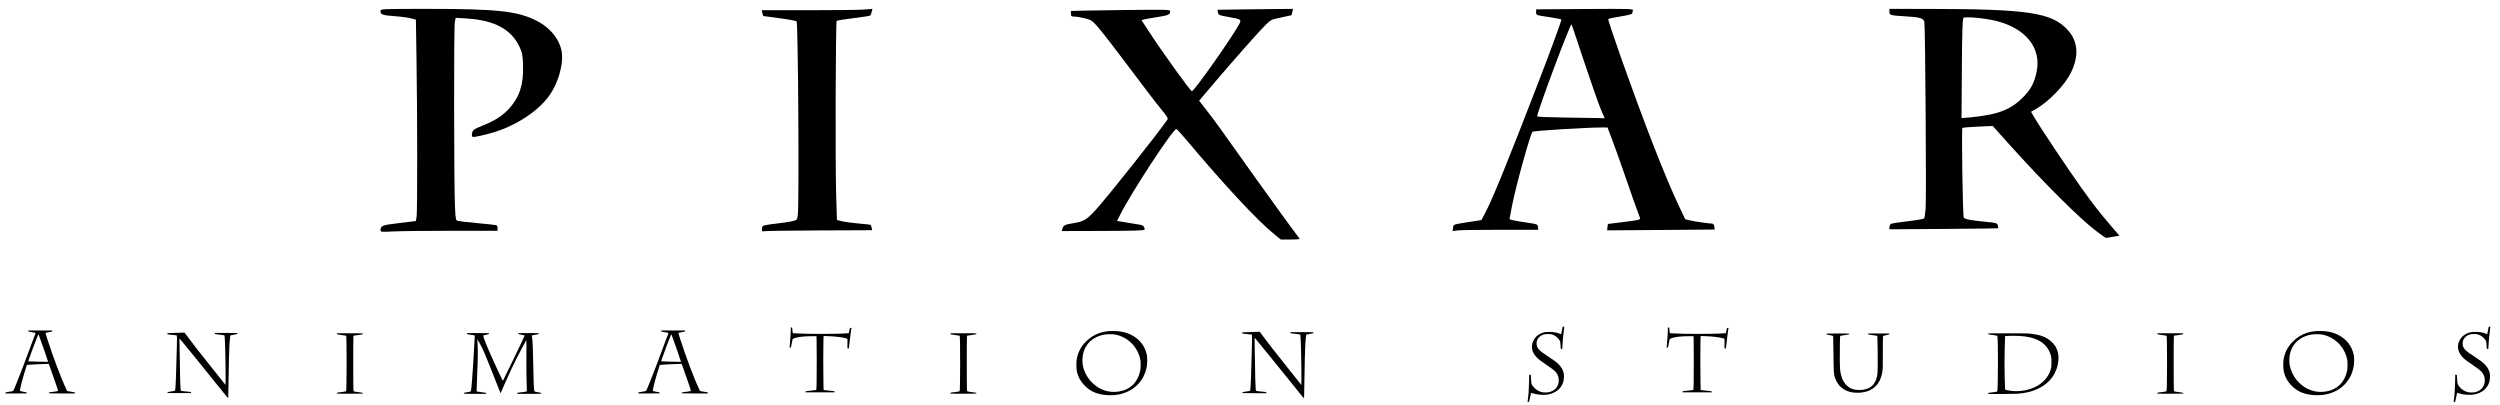
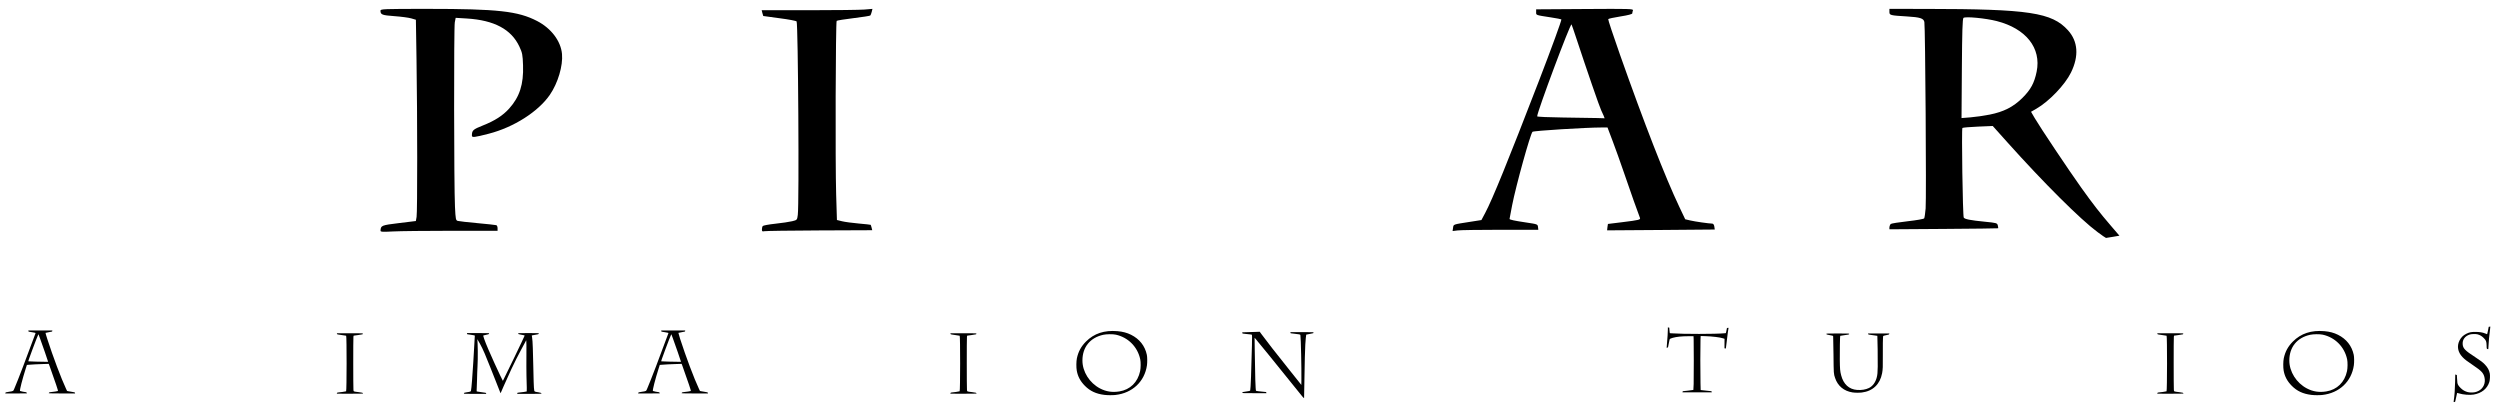
<svg xmlns="http://www.w3.org/2000/svg" xmlns:ns1="http://sodipodi.sourceforge.net/DTD/sodipodi-0.dtd" xmlns:ns2="http://www.inkscape.org/namespaces/inkscape" id="svg3363" ns1:version="0.32" ns2:version="0.46" width="667" height="108" ns1:docname="pixar_logo.svg" ns2:output_extension="org.inkscape.output.svg.inkscape">
  <defs id="defs3366" />
  <path style="fill:#000000;fill-opacity:1" d="M 101.523,61.547 C 101.593,60.157 101.751,60.092 106.459,59.517 L 110.951,58.969 L 111.145,57.873 C 111.375,56.578 111.363,31.161 111.126,15.948 L 110.96,5.27 L 109.727,4.906 C 109.048,4.705 107.029,4.437 105.24,4.309 C 101.922,4.071 101.517,3.913 101.508,2.848 C 101.504,2.398 102.283,2.368 114.072,2.368 C 132.817,2.368 138.201,2.965 143.303,5.608 C 147.06,7.554 149.631,10.958 149.943,14.4 C 150.228,17.545 148.853,22.17 146.702,25.296 C 143.61,29.789 137.076,33.953 130.421,35.671 C 126.522,36.678 125.897,36.746 125.902,36.163 C 125.912,34.785 126.2,34.519 128.789,33.495 C 132.019,32.216 134.16,30.839 135.859,28.947 C 138.64,25.852 139.721,22.479 139.548,17.439 C 139.451,14.587 139.356,14.103 138.568,12.419 C 136.416,7.819 131.839,5.38 124.526,4.936 L 121.574,4.757 L 121.338,5.961 C 121.071,7.321 121.114,49.617 121.388,55.175 C 121.555,58.559 121.603,58.792 122.156,58.945 C 122.481,59.035 124.843,59.301 127.406,59.536 C 129.968,59.771 132.219,60.013 132.408,60.074 C 132.596,60.135 132.751,60.498 132.751,60.879 L 132.751,61.573 L 120.459,61.573 C 113.699,61.573 106.669,61.654 104.836,61.752 C 102.069,61.901 101.507,61.866 101.523,61.547 z" id="path3422" ns1:nodetypes="cccccccsssssssssssscccsssscccsc" />
  <path id="path3424" d="M 203.28,61.221 C 203.282,60.881 203.374,60.473 203.484,60.315 C 203.594,60.157 205.114,59.874 206.862,59.687 C 208.611,59.499 210.633,59.199 211.356,59.021 C 212.672,58.696 212.672,58.696 212.852,57.334 C 213.24,54.408 212.944,6.384 212.534,5.721 C 212.433,5.557 210.4,5.174 208.017,4.869 C 205.634,4.565 203.663,4.295 203.638,4.27 C 203.613,4.245 203.508,3.888 203.404,3.476 L 203.216,2.728 L 215.869,2.728 C 222.828,2.728 229.478,2.647 230.646,2.548 L 232.77,2.368 L 232.575,3.161 C 232.467,3.597 232.296,4.036 232.194,4.137 C 232.092,4.239 230.078,4.556 227.718,4.842 C 225.358,5.128 223.336,5.454 223.224,5.566 C 222.945,5.845 222.833,43.494 223.087,51.887 L 223.293,58.696 L 224.65,59.031 C 225.395,59.215 227.404,59.487 229.112,59.635 C 230.821,59.784 232.254,59.94 232.296,59.982 C 232.338,60.024 232.449,60.365 232.543,60.739 L 232.713,61.42 L 218.607,61.479 C 210.849,61.512 204.225,61.606 203.888,61.689 C 203.388,61.811 203.276,61.725 203.28,61.221 z" style="fill:#000000;fill-opacity:1" ns1:nodetypes="csssssssccccccssscccsscccsc" />
-   <path style="fill:#000000;fill-opacity:1" d="M 339.988,62.499 C 335.291,58.668 326.923,49.679 316.208,36.956 C 315.039,35.568 313.974,34.432 313.841,34.432 C 312.922,34.432 301.919,51.224 298.883,57.261 L 298.037,58.943 L 300.689,59.389 C 302.148,59.635 303.729,59.894 304.202,59.966 C 305.006,60.088 305.389,60.507 305.388,61.264 C 305.387,61.501 302.563,61.59 294.33,61.614 L 283.272,61.645 L 283.445,61.068 C 283.728,60.12 284.143,59.898 286.269,59.562 C 289.089,59.116 289.832,58.689 292.193,56.158 C 295.011,53.136 308.628,36.002 311.51,31.849 C 311.696,31.582 311.239,30.855 309.852,29.205 C 308.8,27.953 305.05,23.06 301.519,18.333 C 297.988,13.606 294.248,8.755 293.208,7.555 C 291.412,5.483 291.227,5.349 289.552,4.913 C 288.582,4.661 287.328,4.446 286.765,4.435 C 285.86,4.419 285.742,4.338 285.742,3.735 C 285.742,3.359 285.711,3.005 285.674,2.948 C 285.636,2.891 291.591,2.773 298.908,2.686 C 311.339,2.539 312.209,2.559 312.206,2.995 C 312.198,3.888 311.783,4.082 308.928,4.528 C 307.349,4.775 305.718,5.067 305.306,5.178 L 304.555,5.378 L 306.419,8.24 C 310.126,13.933 317.594,24.308 317.998,24.327 C 318.573,24.354 328.243,10.681 330.498,6.652 C 331.318,5.186 331.257,5.139 327.718,4.519 C 325.252,4.087 325.073,4.011 324.946,3.35 C 324.871,2.961 324.83,2.625 324.854,2.603 C 324.878,2.581 329.414,2.519 334.933,2.466 L 344.967,2.368 L 344.792,3.188 C 344.696,3.639 344.599,4.03 344.577,4.057 C 344.555,4.084 343.32,4.355 341.833,4.659 C 339.212,5.194 339.083,5.256 337.648,6.656 C 335.95,8.312 328.709,16.501 323.486,22.671 L 319.93,26.872 L 322.061,29.607 C 324.176,32.321 325.111,33.617 334.995,47.53 C 339.206,53.458 345.45,62.038 346.659,63.561 C 346.873,63.829 346.371,63.902 344.319,63.902 L 341.708,63.902 L 339.988,62.499 z" id="path3985" />
  <path style="fill:#000000;fill-opacity:1" d="M 559.596,61.9 C 555.02,58.504 545.273,48.795 535.557,37.957 L 531.665,33.614 L 527.727,33.779 C 525.56,33.87 523.69,34.033 523.57,34.142 C 523.307,34.379 523.654,57.612 523.927,58.053 C 524.19,58.479 525.683,58.771 529.54,59.152 C 532.716,59.466 532.853,59.505 533.016,60.154 C 533.109,60.525 533.149,60.862 533.104,60.904 C 533.059,60.945 526.514,61.024 518.56,61.078 L 504.097,61.176 C 504.059,60.64 504.109,60.19 504.436,59.757 C 504.623,59.615 506.667,59.288 508.978,59.03 C 511.325,58.769 513.266,58.426 513.372,58.254 C 513.477,58.084 513.651,56.899 513.759,55.62 C 513.978,53.029 513.665,7.091 513.42,5.868 C 513.226,4.9 512.286,4.596 508.85,4.39 C 504.256,4.116 504.097,4.075 504.097,3.167 L 504.097,2.368 L 513.942,2.378 C 541.33,2.406 547.447,3.329 551.742,8.084 C 554.418,11.046 554.695,14.949 552.54,19.349 C 550.934,22.631 546.696,27.058 543.291,29.013 L 541.88,29.823 L 542.862,31.51 C 544.266,33.922 552.044,45.552 555.252,50.036 C 558.487,54.556 560.19,56.744 563.212,60.262 L 565.464,62.884 L 563.752,63.182 C 562.811,63.346 561.969,63.48 561.882,63.48 C 561.796,63.48 560.767,62.769 559.596,61.9 z M 530.829,30.581 C 534.606,29.827 537.135,28.54 539.565,26.137 C 541.793,23.932 542.758,22.155 543.379,19.113 C 544.661,12.826 540.553,7.623 532.726,5.621 C 529.737,4.857 524.288,4.34 523.848,4.78 C 523.599,5.029 523.494,8.38 523.426,18.305 L 523.335,31.499 L 525.735,31.309 C 527.054,31.205 529.347,30.878 530.829,30.581 z" id="path4036" ns1:nodetypes="ccccssssscccssssscccsscccscccsccsssscccc" />
  <path id="path4038" d="M 387.674,60.787 C 387.816,59.821 387.564,59.911 392.103,59.201 L 395.242,58.71 L 396.257,56.8 C 398.199,53.144 402.279,43.118 410.581,21.594 C 413.963,12.825 416.706,5.305 416.571,5.17 C 416.506,5.106 415.242,4.866 413.762,4.638 C 409.64,4.002 409.842,4.074 409.843,3.236 L 409.844,2.49 L 422.843,2.404 C 434.828,2.324 435.828,2.353 435.669,2.767 C 435.574,3.015 435.496,3.369 435.496,3.554 C 435.496,3.773 434.398,4.063 432.353,4.384 C 430.624,4.655 429.148,4.977 429.073,5.099 C 428.998,5.221 430.404,9.473 432.197,14.549 C 438.733,33.043 444.267,47.239 448.041,55.188 L 449.614,58.502 L 450.947,58.815 C 452.22,59.115 455.878,59.639 456.82,59.657 C 457.101,59.662 457.31,59.958 457.383,60.452 L 457.498,61.239 L 443.154,61.359 C 435.265,61.425 428.794,61.47 428.774,61.459 C 428.754,61.448 428.796,61.059 428.867,60.594 L 428.996,59.749 L 432.725,59.29 C 437.437,58.709 437.765,58.625 437.516,58.06 C 437.206,57.356 434.835,50.652 433.16,45.747 C 432.314,43.27 431.005,39.617 430.252,37.628 L 428.881,34.012 L 427.345,34.012 C 423.093,34.012 409.154,34.882 408.871,35.165 C 408.279,35.757 404.454,49.551 403.439,54.754 C 403.058,56.707 402.747,58.351 402.747,58.407 C 402.747,58.616 404.054,58.898 407.113,59.35 C 410.196,59.806 410.253,59.827 410.338,60.558 L 410.425,61.303 L 400.377,61.305 C 394.851,61.306 389.704,61.383 388.939,61.475 L 387.549,61.642 L 387.674,60.787 z M 427.854,30.871 C 427.711,30.495 427.406,29.825 427.177,29.382 C 426.786,28.626 423.301,18.528 420.584,10.281 C 419.918,8.262 419.333,6.568 419.283,6.518 C 418.957,6.193 410.115,29.846 410.115,31.041 C 410.115,31.169 413.216,31.308 417.006,31.351 C 420.796,31.394 424.846,31.457 426.006,31.492 L 428.114,31.555 L 427.854,30.871 z" style="fill:#000000;fill-opacity:1" ns1:nodetypes="ccccssscccssssscccscccscccsscccsssscccccccsssssccc" />
  <path style="fill:#000000;fill-opacity:1" d="M 1.446,104.82 C 1.484,104.677 1.538,104.66 2.354,104.532 C 3.649,104.329 3.507,104.417 3.865,103.581 C 4.347,102.458 5.106,100.538 6.145,97.814 C 7.269,94.872 9.461,89.016 9.489,88.883 C 9.504,88.808 9.322,88.76 8.575,88.639 C 8.061,88.556 7.638,88.486 7.634,88.484 C 7.631,88.481 7.611,88.408 7.59,88.323 L 7.553,88.167 L 10.758,88.167 L 13.964,88.167 L 13.945,88.323 C 13.928,88.472 13.894,88.484 13.056,88.623 C 12.577,88.703 12.167,88.787 12.145,88.81 C 12.123,88.833 12.336,89.566 12.617,90.439 C 14.121,95.104 16.35,101.026 17.612,103.709 L 17.896,104.313 L 18.241,104.384 C 18.431,104.424 18.895,104.502 19.271,104.558 C 19.911,104.654 19.958,104.671 19.997,104.816 L 20.039,104.972 L 16.532,104.973 C 14.603,104.973 13.025,104.95 13.025,104.922 C 13.025,104.717 13.16,104.646 13.629,104.604 C 14.277,104.547 15.353,104.379 15.448,104.321 C 15.504,104.286 15.381,103.849 14.982,102.662 C 14.332,100.73 13.489,98.324 13.211,97.602 L 13.008,97.079 L 11.569,97.121 C 10.127,97.163 8.469,97.247 7.626,97.322 L 7.175,97.362 L 6.866,98.335 C 5.938,101.259 5.195,104.175 5.343,104.312 C 5.41,104.374 6.656,104.629 6.892,104.629 C 7.007,104.629 7.07,104.675 7.114,104.789 C 7.147,104.877 7.174,104.954 7.174,104.96 C 7.174,104.966 5.876,104.972 4.29,104.972 L 1.405,104.972 L 1.446,104.82 z M 12.838,96.521 C 12.838,96.411 11.224,91.754 10.657,90.228 L 10.267,89.177 L 10.159,89.388 C 9.998,89.705 9.419,91.19 8.669,93.209 C 7.749,95.683 7.522,96.347 7.575,96.4 C 7.6,96.425 8.507,96.461 9.591,96.48 C 10.675,96.499 11.849,96.52 12.2,96.527 C 12.551,96.533 12.838,96.531 12.838,96.521 z" id="path4092" />
-   <path style="fill:#000000;fill-opacity:1" d="M 57.466,102.071 C 53.998,97.741 48.305,90.736 48.033,90.464 L 47.884,90.316 L 47.922,93.495 C 48.001,100.202 48.126,104.173 48.261,104.256 C 48.341,104.306 49.066,104.399 50.126,104.496 C 50.551,104.535 50.903,104.57 50.908,104.573 C 50.914,104.576 50.935,104.646 50.956,104.727 L 50.993,104.876 L 47.81,104.876 C 45.184,104.876 44.633,104.862 44.658,104.797 C 44.674,104.753 44.688,104.685 44.688,104.644 C 44.688,104.595 44.948,104.537 45.481,104.469 C 46.441,104.345 46.692,104.28 46.732,104.146 C 46.853,103.736 47.036,98.969 47.186,92.282 C 47.232,90.24 47.231,89.542 47.18,89.511 C 47.102,89.462 46.777,89.42 45.588,89.305 C 45.118,89.26 44.728,89.215 44.719,89.205 C 44.711,89.195 44.688,89.117 44.668,89.032 L 44.631,88.877 L 45.982,88.838 C 46.725,88.817 47.761,88.783 48.284,88.764 L 49.234,88.73 L 49.679,89.344 C 50.816,90.915 53.538,94.401 57.171,98.939 C 58.529,100.635 59.759,102.177 59.905,102.366 L 60.169,102.709 L 60.188,101.356 C 60.229,98.371 60.053,90.445 59.929,89.682 C 59.894,89.468 59.888,89.464 59.526,89.402 C 59.324,89.368 58.758,89.295 58.268,89.239 C 57.777,89.184 57.372,89.136 57.366,89.133 C 57.361,89.129 57.339,89.06 57.319,88.978 L 57.282,88.83 L 60.344,88.83 C 63.379,88.83 63.407,88.831 63.371,88.949 C 63.352,89.014 63.318,89.086 63.298,89.108 C 63.277,89.13 62.859,89.218 62.369,89.305 C 61.879,89.392 61.467,89.473 61.454,89.487 C 61.413,89.527 61.281,90.959 61.212,92.099 C 61.13,93.438 61.056,96.445 60.972,101.756 C 60.936,104.027 60.901,105.988 60.894,106.112 C 60.883,106.332 60.792,106.225 57.466,102.071 z" id="path4145" ns1:nodetypes="ccccssscccssssssssccccccscccsssscccsssssssc" />
  <path ns1:nodetypes="ccccssscccssssssssccccccscccsssscccsssssssc" id="path4210" d="M 344.451,102.053 C 340.932,97.658 335.153,90.547 334.877,90.272 L 334.726,90.121 L 334.764,93.348 C 334.845,100.156 334.972,104.187 335.108,104.271 C 335.189,104.321 335.925,104.416 337.001,104.515 C 337.433,104.554 337.79,104.589 337.796,104.593 C 337.801,104.596 337.823,104.666 337.844,104.749 L 337.881,104.9 L 334.651,104.9 C 331.985,104.9 331.425,104.886 331.451,104.82 C 331.468,104.775 331.482,104.706 331.482,104.665 C 331.482,104.615 331.745,104.557 332.287,104.487 C 333.261,104.361 333.516,104.295 333.556,104.159 C 333.679,103.743 333.865,98.905 334.018,92.116 C 334.064,90.044 334.063,89.336 334.011,89.304 C 333.931,89.255 333.602,89.212 332.395,89.095 C 331.918,89.049 331.522,89.003 331.514,88.993 C 331.505,88.983 331.482,88.904 331.461,88.818 L 331.423,88.66 L 332.795,88.621 C 333.549,88.599 334.6,88.565 335.131,88.546 L 336.096,88.511 L 336.548,89.135 C 337.702,90.729 340.465,94.267 344.152,98.874 C 345.531,100.596 346.78,102.161 346.927,102.352 L 347.196,102.7 L 347.215,101.327 C 347.256,98.298 347.077,90.252 346.952,89.478 C 346.916,89.26 346.91,89.256 346.543,89.194 C 346.338,89.159 345.763,89.084 345.266,89.028 C 344.768,88.972 344.356,88.923 344.351,88.92 C 344.345,88.917 344.323,88.846 344.303,88.763 L 344.265,88.613 L 347.373,88.613 C 350.454,88.613 350.482,88.614 350.446,88.733 C 350.426,88.8 350.392,88.872 350.371,88.895 C 350.35,88.917 349.926,89.007 349.429,89.095 C 348.931,89.183 348.513,89.266 348.5,89.279 C 348.459,89.32 348.324,90.774 348.254,91.93 C 348.171,93.29 348.096,96.342 348.01,101.733 C 347.974,104.039 347.938,106.029 347.932,106.155 C 347.92,106.378 347.828,106.27 344.451,102.053 z" style="fill:#000000;fill-opacity:1" />
  <path id="path4147" d="M 89.852,105.035 C 89.852,105.029 89.879,104.955 89.911,104.87 C 89.959,104.744 90.009,104.716 90.195,104.714 C 90.529,104.709 92.291,104.449 92.343,104.397 C 92.51,104.23 92.522,89.739 92.355,89.573 C 92.324,89.542 91.892,89.476 90.275,89.255 C 89.996,89.217 89.945,89.19 89.911,89.061 L 89.871,88.912 L 93.356,88.912 C 96.814,88.912 96.842,88.913 96.806,89.032 C 96.787,89.097 96.753,89.169 96.732,89.191 C 96.711,89.213 96.165,89.304 95.517,89.394 L 94.341,89.556 L 94.292,89.891 C 94.229,90.331 94.232,103.354 94.296,103.955 C 94.353,104.504 94.212,104.436 95.68,104.62 C 96.76,104.756 96.805,104.771 96.839,105.016 C 96.842,105.032 95.271,105.046 93.348,105.046 C 91.425,105.046 89.852,105.041 89.852,105.035 z" style="fill:#000000;fill-opacity:1" ns1:nodetypes="cssssscccsscccssssc" />
  <path style="fill:#000000;fill-opacity:1" d="M 123.771,105.004 C 123.787,104.96 123.801,104.89 123.801,104.848 C 123.801,104.796 124.021,104.737 124.477,104.669 C 125.534,104.509 125.59,104.488 125.658,104.227 C 125.943,103.143 126.683,89.827 126.683,89.552 C 126.683,89.492 126.287,89.409 125.391,89.282 C 124.995,89.226 124.666,89.177 124.66,89.173 C 124.654,89.168 124.633,89.097 124.612,89.015 L 124.575,88.865 L 127.552,88.865 C 130.006,88.865 130.523,88.879 130.498,88.945 C 130.481,88.989 130.467,89.057 130.467,89.097 C 130.467,89.142 130.19,89.225 129.749,89.312 C 129.354,89.391 128.998,89.476 128.957,89.501 C 128.903,89.534 128.958,89.767 129.173,90.407 C 130.035,92.98 134.006,101.427 134.133,101.554 C 134.153,101.574 134.18,101.579 134.193,101.565 C 134.291,101.463 139.989,89.661 139.989,89.518 C 139.989,89.482 139.52,89.375 138.942,89.279 C 138.347,89.18 138.25,89.135 138.248,88.955 C 138.247,88.876 138.594,88.865 141.011,88.865 C 143.288,88.865 143.769,88.879 143.744,88.945 C 143.727,88.989 143.713,89.06 143.713,89.102 C 143.713,89.154 143.493,89.212 143.038,89.281 C 142.666,89.338 142.252,89.411 142.117,89.444 L 141.872,89.505 L 141.957,89.966 C 142.31,91.893 142.26,103.164 142.541,104.227 C 142.61,104.487 142.676,104.513 143.678,104.667 C 144.282,104.761 144.459,104.841 144.459,105.021 C 144.459,105.065 143.461,105.084 141.227,105.085 L 137.996,105.085 L 138.019,104.927 C 138.042,104.776 138.064,104.767 138.509,104.728 C 139.217,104.666 140.485,104.482 140.533,104.435 C 140.584,104.384 140.543,103.296 140.461,100.219 C 140.397,97.773 140.505,91.261 140.419,90.967 L 140.366,90.787 L 140.202,91.148 C 139.921,91.767 138.324,94.428 136.428,98.497 C 134.529,102.571 133.789,104.441 133.645,104.72 L 133.553,104.897 L 133.477,104.75 C 133.382,104.568 131.405,99.38 129.339,94.38 C 128.468,92.272 127.378,90.536 127.365,90.522 C 127.312,90.461 127.425,90.509 127.471,93.639 C 127.519,96.895 127.294,98.848 127.277,101.168 C 127.267,102.558 127.121,104.369 127.186,104.435 C 127.211,104.459 127.775,104.548 128.44,104.632 C 129.629,104.781 129.65,104.787 129.69,104.936 L 129.731,105.088 L 126.735,105.086 C 124.266,105.085 123.745,105.07 123.771,105.004 z" id="path4265" ns1:nodetypes="csssssscccsssssssssssssscccssscccssscccscccsssssscccc" />
-   <path style="fill:#000000;fill-opacity:1" d="M 407.577,107.017 C 407.796,105.508 407.906,103.987 407.951,101.839 L 407.992,99.912 L 408.207,99.986 L 408.423,100.061 L 408.459,100.834 C 408.521,102.162 408.556,102.361 408.801,102.777 C 409.088,103.263 409.825,103.954 410.349,104.228 C 411.045,104.592 411.562,104.721 412.319,104.719 C 413.095,104.718 413.562,104.611 414.198,104.293 C 415.529,103.626 416.16,102.135 415.766,100.592 C 415.489,99.509 414.917,98.901 412.918,97.565 C 411.146,96.38 410.478,95.867 409.894,95.242 C 408.666,93.93 408.38,92.346 409.108,90.879 C 409.525,90.037 410.099,89.464 410.94,89.048 C 411.745,88.649 412.221,88.552 413.367,88.552 C 414.464,88.552 415.295,88.685 415.975,88.97 C 416.172,89.052 416.377,89.134 416.43,89.15 C 416.51,89.175 416.558,89.018 416.723,88.188 L 416.919,87.195 L 417.124,87.157 C 417.237,87.136 417.339,87.129 417.351,87.141 C 417.363,87.153 417.321,87.554 417.257,88.032 C 417.06,89.507 416.901,91.194 416.862,92.214 C 416.827,93.123 416.817,93.187 416.714,93.158 C 416.352,93.056 416.381,93.135 416.353,92.181 C 416.321,91.052 416.222,90.805 415.539,90.134 C 415.031,89.636 414.554,89.362 413.902,89.195 C 413.443,89.077 412.308,89.108 411.862,89.251 C 410.584,89.662 409.885,90.611 409.968,91.826 C 410.046,92.958 410.591,93.523 413.3,95.275 C 414.742,96.208 415.345,96.668 415.915,97.269 C 416.637,98.031 417.033,98.761 417.206,99.646 C 417.314,100.2 417.251,101.378 417.084,101.907 C 416.512,103.722 415.018,104.92 412.888,105.272 C 411.833,105.446 410.088,105.304 408.972,104.953 C 408.713,104.872 408.494,104.814 408.486,104.825 C 408.477,104.835 408.369,105.329 408.246,105.923 C 407.964,107.282 407.993,107.192 407.836,107.234 C 407.562,107.308 407.538,107.287 407.577,107.017 z" id="path4316" ns1:nodetypes="ccccccsssssssssssscccssssssssssssssssssc" />
  <path id="path4328" d="M 294.652,105.355 C 292.454,105.087 290.839,104.339 289.463,102.949 C 288.244,101.72 287.576,100.479 287.285,98.908 C 287.124,98.042 287.14,96.397 287.316,95.576 C 287.698,93.798 288.445,92.425 289.737,91.128 C 291.902,88.957 294.648,88.053 298.162,88.357 C 299.554,88.478 300.697,88.782 301.763,89.315 C 304.028,90.448 305.468,92.278 305.979,94.672 C 306.104,95.259 306.12,96.675 306.01,97.449 C 305.393,101.804 302.119,104.881 297.569,105.381 C 296.8,105.465 295.462,105.453 294.652,105.355 z M 298.65,104.432 C 301.528,103.969 303.548,101.994 304.184,99.02 C 304.363,98.183 304.378,96.634 304.215,95.862 C 303.514,92.546 301.004,90.014 297.704,89.292 C 296.901,89.117 295.204,89.132 294.347,89.322 C 290.826,90.104 288.792,92.62 288.792,96.191 C 288.792,99.177 290.689,102.183 293.492,103.639 C 295.121,104.486 296.755,104.737 298.65,104.432 z" style="fill:#000000;fill-opacity:1" ns1:nodetypes="csssssssssccssssssc" />
-   <path style="fill:#000000;fill-opacity:1" d="M 530.421,105.093 C 530.421,105.079 530.446,105.002 530.476,104.923 C 530.526,104.79 530.573,104.775 531.06,104.738 C 531.835,104.679 532.775,104.522 532.863,104.436 C 533.102,104.206 533.124,89.835 532.886,89.597 C 532.835,89.546 531.732,89.37 530.9,89.28 C 530.515,89.238 530.424,89.187 530.422,89.012 C 530.421,88.933 531.05,88.923 535.735,88.924 C 541.269,88.925 541.304,88.926 542.924,89.197 C 544.912,89.528 546.258,90.145 547.419,91.257 C 548.021,91.834 548.368,92.305 548.68,92.973 C 549.145,93.968 549.297,95.006 549.165,96.289 C 548.828,99.567 546.937,102.186 543.834,103.674 C 542.151,104.481 540.426,104.901 538.155,105.056 C 537.287,105.116 530.421,105.149 530.421,105.093 z M 539.343,104.277 C 541.658,104.032 543.859,103.05 545.305,101.616 C 546.201,100.728 546.85,99.621 547.171,98.43 C 547.317,97.889 547.329,97.753 547.329,96.647 C 547.329,95.539 547.317,95.404 547.17,94.85 C 546.979,94.138 546.532,93.205 546.12,92.661 C 544.536,90.571 541.763,89.603 537.307,89.586 C 536.533,89.583 535.694,89.603 535.443,89.63 L 534.986,89.68 L 534.951,89.9 C 534.932,90.021 534.884,91.71 534.845,93.653 C 534.791,96.361 534.791,97.926 534.844,100.359 C 534.883,102.104 534.93,103.63 534.95,103.75 C 534.991,104.003 535.068,104.036 535.99,104.195 C 537.049,104.377 538.142,104.404 539.343,104.277 z" id="path4378" />
-   <path id="path4432" d="M 214.921,104.524 C 214.941,104.444 214.961,104.377 214.967,104.375 C 214.972,104.373 215.6,104.305 216.362,104.224 C 217.123,104.142 217.766,104.056 217.789,104.033 C 217.813,104.01 217.849,103.291 217.869,102.436 C 217.916,100.452 217.915,91.787 217.868,90.598 L 217.832,89.694 L 216.492,89.7 C 214.649,89.707 213.314,89.845 212.275,90.133 C 211.725,90.286 211.517,90.395 211.453,90.565 C 211.424,90.641 211.345,91.013 211.278,91.393 C 211.041,92.731 211.057,92.679 210.856,92.749 C 210.756,92.784 210.668,92.806 210.661,92.798 C 210.653,92.789 210.694,92.258 210.753,91.617 C 210.89,90.117 210.985,88.6 210.985,87.901 L 210.985,87.349 L 211.175,87.388 L 211.364,87.426 L 211.402,87.969 C 211.423,88.267 211.457,88.597 211.476,88.702 L 211.512,88.893 L 212.021,88.93 C 215.025,89.147 223.834,89.139 226.074,88.916 L 226.454,88.879 L 226.582,88.354 C 226.652,88.066 226.712,87.761 226.714,87.676 C 226.717,87.568 226.757,87.512 226.849,87.488 C 227.093,87.422 227.194,87.444 227.161,87.553 C 227.104,87.741 226.895,89.329 226.688,91.148 C 226.574,92.14 226.471,92.962 226.459,92.974 C 226.446,92.987 226.358,92.981 226.263,92.96 L 226.09,92.922 L 226.098,91.658 L 226.106,90.394 L 225.728,90.268 C 224.899,89.992 222.829,89.741 220.912,89.683 L 219.739,89.648 L 219.693,90.633 C 219.633,91.909 219.633,99.82 219.693,102.202 L 219.739,104.046 L 219.893,104.077 C 219.978,104.094 220.624,104.166 221.329,104.238 C 222.034,104.309 222.615,104.37 222.62,104.373 C 222.625,104.376 222.646,104.444 222.666,104.524 L 222.703,104.67 L 218.793,104.67 L 214.884,104.67 L 214.921,104.524 z" style="fill:#000000;fill-opacity:1" />
  <path style="fill:#000000;fill-opacity:1" d="M 494.257,104.697 C 491.959,104.344 490.321,102.989 489.602,100.845 C 489.223,99.718 489.226,99.76 489.176,94.627 C 489.15,92.053 489.111,89.866 489.089,89.765 C 489.043,89.559 489.029,89.554 487.942,89.37 C 487.378,89.275 487.284,89.23 487.283,89.058 C 487.282,88.983 487.658,88.972 490.324,88.972 C 492.991,88.972 493.367,88.983 493.366,89.058 C 493.365,89.106 493.346,89.172 493.323,89.206 C 493.3,89.24 492.768,89.335 492.141,89.418 C 491.514,89.501 490.987,89.582 490.971,89.598 C 490.905,89.664 490.834,93.723 490.859,95.947 C 490.889,98.498 490.934,99.022 491.22,100.128 C 491.836,102.509 493.324,103.876 495.469,104.033 C 496.665,104.121 497.763,103.942 498.641,103.517 C 499.647,103.03 500.415,101.97 500.735,100.625 C 500.903,99.919 500.943,99.455 500.978,97.813 C 501.011,96.308 500.927,89.653 500.875,89.601 C 500.844,89.57 499.43,89.364 498.902,89.314 C 498.532,89.279 498.491,89.262 498.439,89.124 L 498.382,88.972 L 501.234,88.972 L 504.086,88.972 L 504.033,89.122 C 503.985,89.262 503.929,89.283 503.227,89.423 C 502.812,89.507 502.454,89.604 502.432,89.64 C 502.357,89.762 502.306,92.641 502.337,95.086 C 502.37,97.701 502.332,98.604 502.148,99.579 C 501.591,102.531 499.657,104.367 496.725,104.724 C 496.039,104.808 494.896,104.795 494.257,104.697 z" id="path4482" />
  <path id="path4485" d="M 170.297,104.82 C 170.336,104.677 170.39,104.66 171.206,104.532 C 172.5,104.329 172.359,104.417 172.717,103.581 C 173.198,102.458 173.957,100.538 174.997,97.814 C 176.12,94.872 178.312,89.016 178.34,88.883 C 178.356,88.808 178.173,88.76 177.426,88.639 C 176.913,88.556 176.489,88.486 176.486,88.484 C 176.482,88.481 176.462,88.408 176.442,88.323 L 176.405,88.167 L 179.61,88.167 L 182.815,88.167 L 182.797,88.323 C 182.779,88.472 182.745,88.484 181.907,88.623 C 181.428,88.703 181.018,88.787 180.996,88.81 C 180.975,88.833 181.187,89.566 181.469,90.439 C 182.973,95.104 185.202,101.026 186.463,103.709 L 186.747,104.313 L 187.093,104.384 C 187.283,104.424 187.746,104.502 188.123,104.558 C 188.762,104.654 188.81,104.671 188.849,104.816 L 188.89,104.972 L 185.383,104.973 C 183.454,104.973 181.876,104.95 181.876,104.922 C 181.876,104.717 182.011,104.646 182.481,104.604 C 183.128,104.547 184.205,104.379 184.3,104.321 C 184.355,104.286 184.232,103.849 183.833,102.662 C 183.183,100.73 182.341,98.324 182.062,97.602 L 181.86,97.079 L 180.421,97.121 C 178.978,97.163 177.321,97.247 176.477,97.322 L 176.026,97.362 L 175.718,98.335 C 174.79,101.259 174.047,104.175 174.194,104.312 C 174.261,104.374 175.507,104.629 175.744,104.629 C 175.859,104.629 175.922,104.675 175.965,104.789 C 175.998,104.877 176.026,104.954 176.026,104.96 C 176.026,104.966 174.728,104.972 173.141,104.972 L 170.257,104.972 L 170.297,104.82 z M 181.69,96.521 C 181.69,96.411 180.076,91.754 179.509,90.228 L 179.118,89.177 L 179.011,89.388 C 178.849,89.705 178.27,91.19 177.52,93.209 C 176.601,95.683 176.374,96.347 176.427,96.4 C 176.451,96.425 177.359,96.461 178.443,96.48 C 179.527,96.499 180.701,96.52 181.052,96.527 C 181.402,96.533 181.69,96.531 181.69,96.521 z" style="fill:#000000;fill-opacity:1" />
  <path ns1:nodetypes="cssssscccsscccssssc" style="fill:#000000;fill-opacity:1" d="M 253.543,105.035 C 253.543,105.029 253.569,104.955 253.601,104.87 C 253.649,104.744 253.7,104.716 253.885,104.714 C 254.22,104.709 255.982,104.449 256.034,104.397 C 256.201,104.23 256.213,89.739 256.046,89.573 C 256.015,89.542 255.583,89.476 253.965,89.255 C 253.687,89.217 253.635,89.19 253.601,89.061 L 253.561,88.912 L 257.047,88.912 C 260.505,88.912 260.533,88.913 260.497,89.032 C 260.477,89.097 260.444,89.169 260.423,89.191 C 260.402,89.213 259.855,89.304 259.208,89.394 L 258.031,89.556 L 257.983,89.891 C 257.92,90.331 257.923,103.354 257.986,103.955 C 258.044,104.504 257.902,104.436 259.371,104.62 C 260.451,104.756 260.496,104.771 260.53,105.016 C 260.532,105.032 258.961,105.046 257.039,105.046 C 255.116,105.046 253.543,105.041 253.543,105.035 z" id="path4487" />
  <path style="fill:#000000;fill-opacity:1" d="M 448.921,104.524 C 448.941,104.444 448.961,104.377 448.967,104.375 C 448.972,104.373 449.6,104.305 450.362,104.224 C 451.123,104.142 451.766,104.056 451.789,104.033 C 451.813,104.01 451.849,103.291 451.869,102.436 C 451.916,100.452 451.915,91.787 451.868,90.598 L 451.832,89.694 L 450.492,89.7 C 448.649,89.707 447.314,89.845 446.275,90.133 C 445.725,90.286 445.517,90.395 445.453,90.565 C 445.424,90.641 445.345,91.013 445.278,91.393 C 445.041,92.731 445.057,92.679 444.856,92.749 C 444.756,92.784 444.668,92.806 444.661,92.798 C 444.653,92.789 444.694,92.258 444.753,91.617 C 444.89,90.117 444.985,88.6 444.985,87.901 L 444.985,87.349 L 445.175,87.388 L 445.364,87.426 L 445.402,87.969 C 445.423,88.267 445.457,88.597 445.476,88.702 L 445.512,88.893 L 446.021,88.93 C 449.025,89.147 457.834,89.139 460.074,88.916 L 460.454,88.879 L 460.582,88.354 C 460.652,88.066 460.712,87.761 460.714,87.676 C 460.717,87.568 460.757,87.512 460.849,87.488 C 461.093,87.422 461.194,87.444 461.161,87.553 C 461.104,87.741 460.895,89.329 460.688,91.148 C 460.574,92.14 460.471,92.962 460.459,92.974 C 460.446,92.987 460.358,92.981 460.263,92.96 L 460.091,92.922 L 460.098,91.658 L 460.106,90.394 L 459.728,90.268 C 458.899,89.992 456.829,89.741 454.912,89.683 L 453.739,89.648 L 453.693,90.633 C 453.633,91.909 453.633,99.82 453.693,102.202 L 453.739,104.046 L 453.893,104.077 C 453.978,104.094 454.624,104.166 455.329,104.238 C 456.034,104.309 456.615,104.37 456.62,104.373 C 456.625,104.376 456.646,104.444 456.666,104.524 L 456.703,104.67 L 452.793,104.67 L 448.884,104.67 L 448.921,104.524 z" id="path4489" />
  <path ns1:nodetypes="csssssssssccssssssc" style="fill:#000000;fill-opacity:1" d="M 616.652,105.355 C 614.454,105.087 612.839,104.339 611.463,102.949 C 610.244,101.72 609.576,100.479 609.285,98.908 C 609.124,98.042 609.14,96.397 609.316,95.576 C 609.698,93.798 610.445,92.425 611.737,91.128 C 613.902,88.957 616.648,88.053 620.162,88.357 C 621.554,88.478 622.697,88.782 623.763,89.315 C 626.028,90.448 627.468,92.278 627.979,94.672 C 628.104,95.259 628.12,96.675 628.01,97.449 C 627.393,101.804 624.119,104.881 619.569,105.381 C 618.8,105.465 617.462,105.453 616.652,105.355 z M 620.65,104.432 C 623.528,103.969 625.548,101.994 626.184,99.02 C 626.363,98.183 626.378,96.634 626.215,95.862 C 625.514,92.546 623.004,90.014 619.704,89.292 C 618.901,89.117 617.204,89.132 616.347,89.322 C 612.826,90.104 610.792,92.62 610.792,96.191 C 610.792,99.177 612.689,102.183 615.492,103.639 C 617.121,104.486 618.755,104.737 620.65,104.432 z" id="path4491" />
  <path id="path4493" d="M 575.543,105.035 C 575.543,105.029 575.569,104.955 575.601,104.87 C 575.649,104.744 575.7,104.716 575.885,104.714 C 576.22,104.709 577.982,104.449 578.034,104.397 C 578.201,104.23 578.213,89.739 578.046,89.573 C 578.015,89.542 577.583,89.476 575.965,89.255 C 575.687,89.217 575.635,89.19 575.601,89.061 L 575.561,88.912 L 579.047,88.912 C 582.505,88.912 582.533,88.913 582.497,89.032 C 582.477,89.097 582.444,89.169 582.423,89.191 C 582.402,89.213 581.855,89.304 581.208,89.394 L 580.031,89.556 L 579.983,89.891 C 579.92,90.331 579.923,103.354 579.986,103.955 C 580.044,104.504 579.902,104.436 581.371,104.62 C 582.451,104.756 582.496,104.771 582.53,105.016 C 582.532,105.032 580.961,105.046 579.039,105.046 C 577.116,105.046 575.543,105.041 575.543,105.035 z" style="fill:#000000;fill-opacity:1" ns1:nodetypes="cssssscccsscccssssc" />
  <path ns1:nodetypes="ccccccsssssssssssscccssssssssssssssssssc" id="path4495" d="M 654.649,107.017 C 654.868,105.508 654.978,103.987 655.023,101.839 L 655.064,99.912 L 655.279,99.986 L 655.495,100.061 L 655.531,100.834 C 655.593,102.162 655.628,102.361 655.873,102.777 C 656.16,103.263 656.897,103.954 657.421,104.228 C 658.116,104.592 658.634,104.721 659.39,104.719 C 660.167,104.718 660.634,104.611 661.27,104.293 C 662.601,103.626 663.232,102.135 662.838,100.592 C 662.561,99.509 661.989,98.901 659.99,97.565 C 658.218,96.38 657.55,95.867 656.966,95.242 C 655.737,93.93 655.452,92.346 656.18,90.879 C 656.597,90.037 657.171,89.464 658.012,89.048 C 658.817,88.649 659.293,88.552 660.439,88.552 C 661.536,88.552 662.367,88.685 663.047,88.97 C 663.244,89.052 663.449,89.134 663.502,89.15 C 663.582,89.175 663.63,89.018 663.795,88.188 L 663.991,87.195 L 664.196,87.157 C 664.309,87.136 664.411,87.129 664.423,87.141 C 664.435,87.153 664.393,87.554 664.329,88.032 C 664.132,89.507 663.973,91.194 663.934,92.214 C 663.899,93.123 663.889,93.187 663.786,93.158 C 663.424,93.056 663.453,93.135 663.425,92.181 C 663.393,91.052 663.294,90.805 662.611,90.134 C 662.103,89.636 661.626,89.362 660.974,89.195 C 660.515,89.077 659.38,89.108 658.934,89.251 C 657.655,89.662 656.957,90.611 657.04,91.826 C 657.118,92.958 657.663,93.523 660.372,95.275 C 661.814,96.208 662.417,96.668 662.987,97.269 C 663.709,98.031 664.105,98.761 664.278,99.646 C 664.386,100.2 664.322,101.378 664.156,101.907 C 663.584,103.722 662.09,104.92 659.96,105.272 C 658.905,105.446 657.16,105.304 656.043,104.953 C 655.785,104.872 655.566,104.814 655.558,104.825 C 655.549,104.835 655.441,105.329 655.318,105.923 C 655.036,107.282 655.065,107.192 654.908,107.234 C 654.634,107.308 654.61,107.287 654.649,107.017 z" style="fill:#000000;fill-opacity:1" />
</svg>